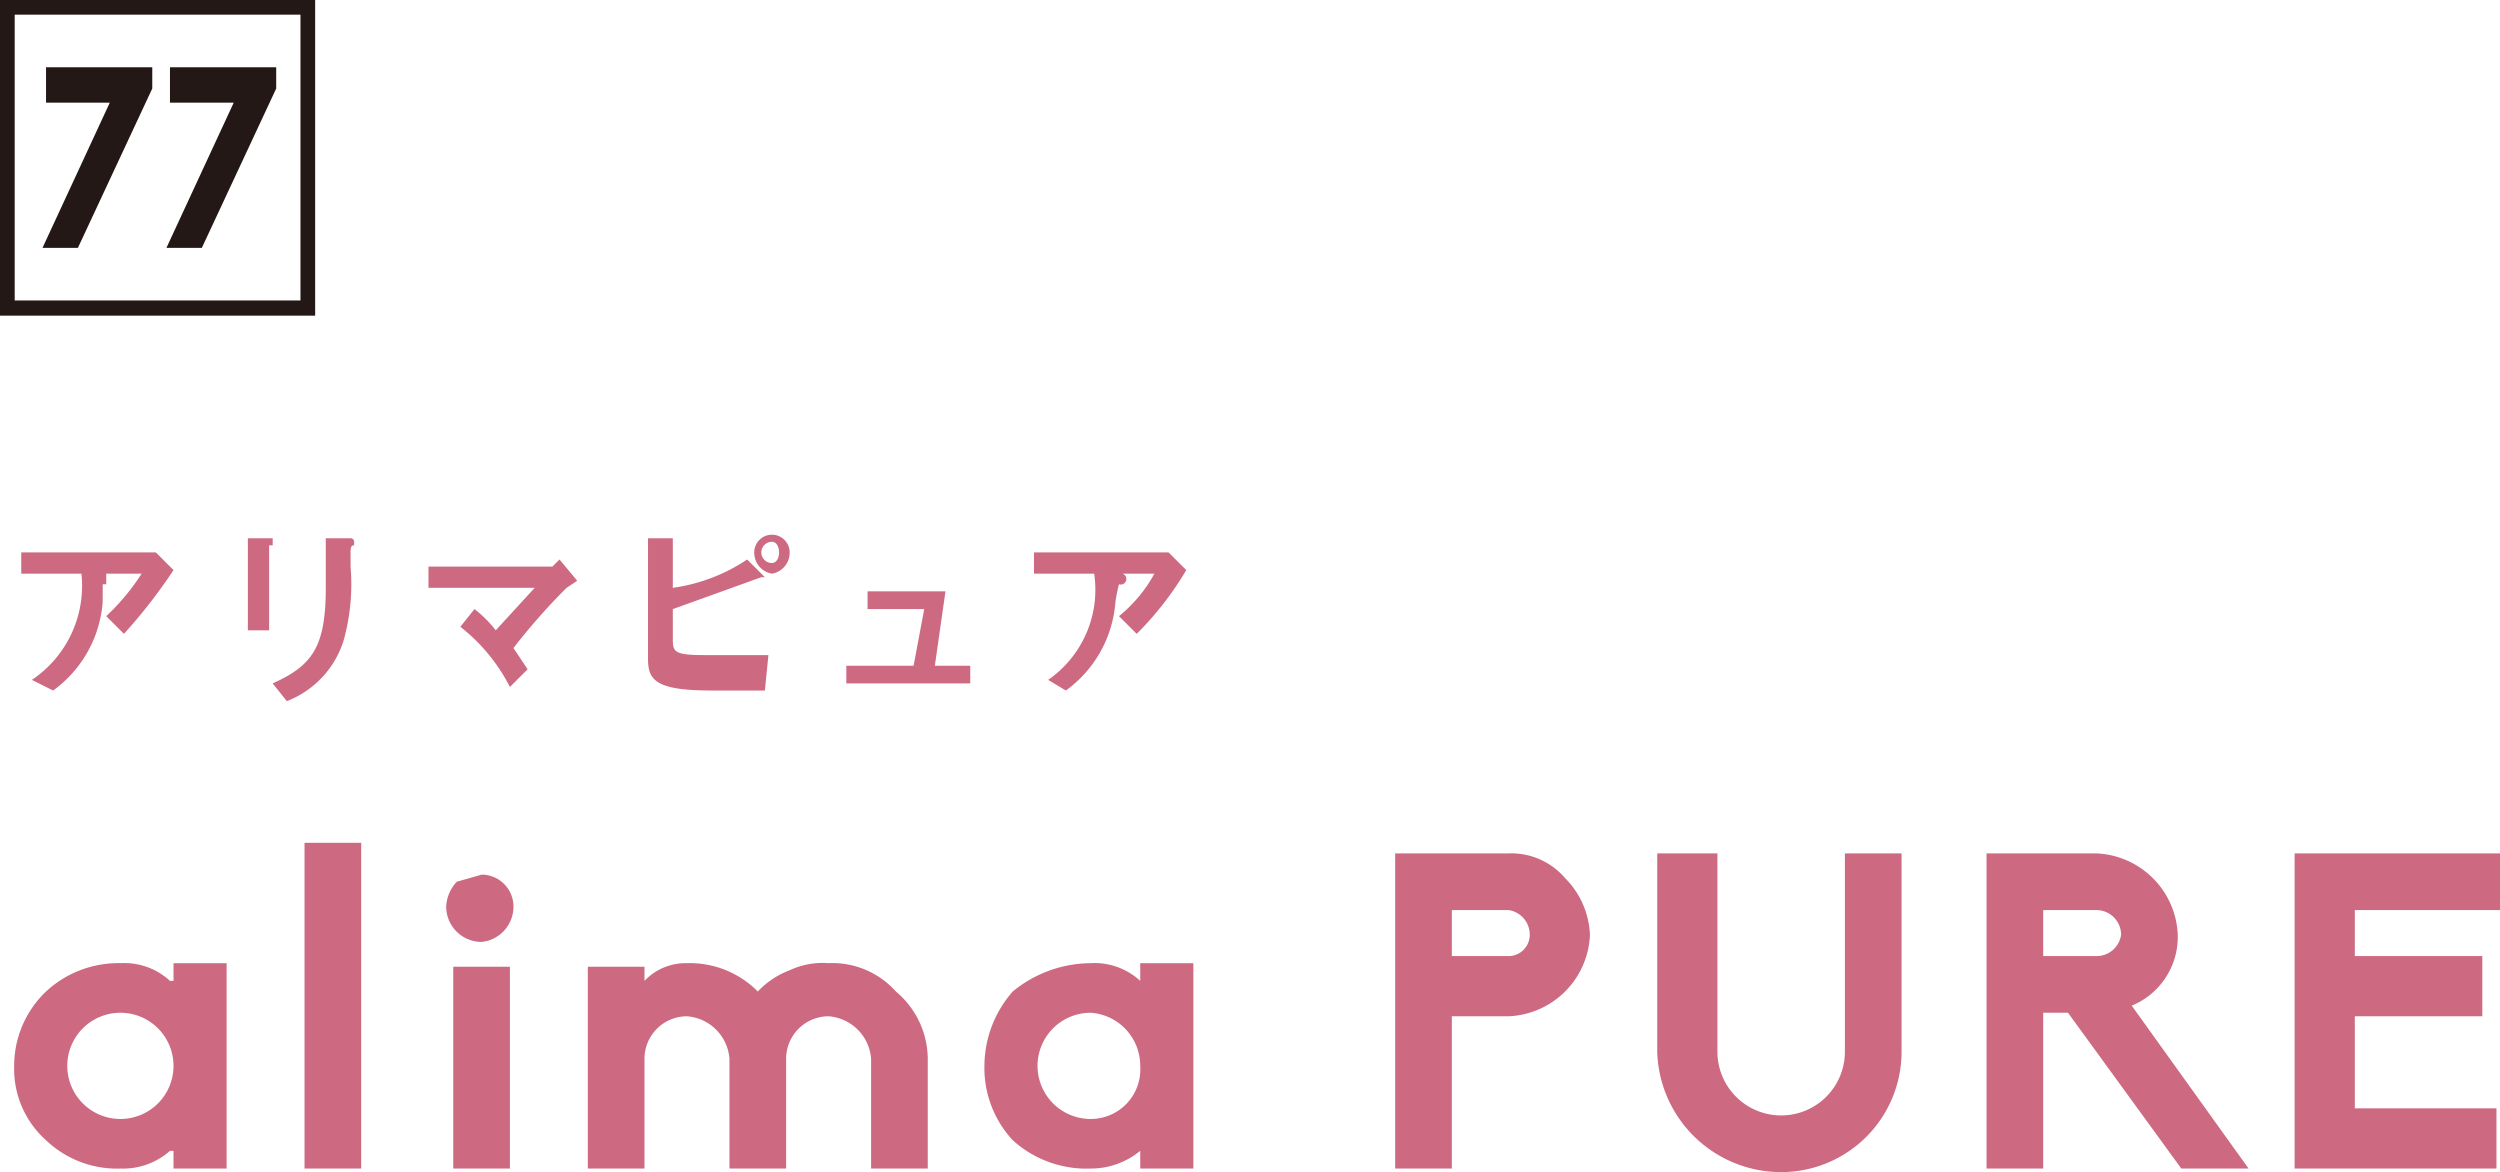
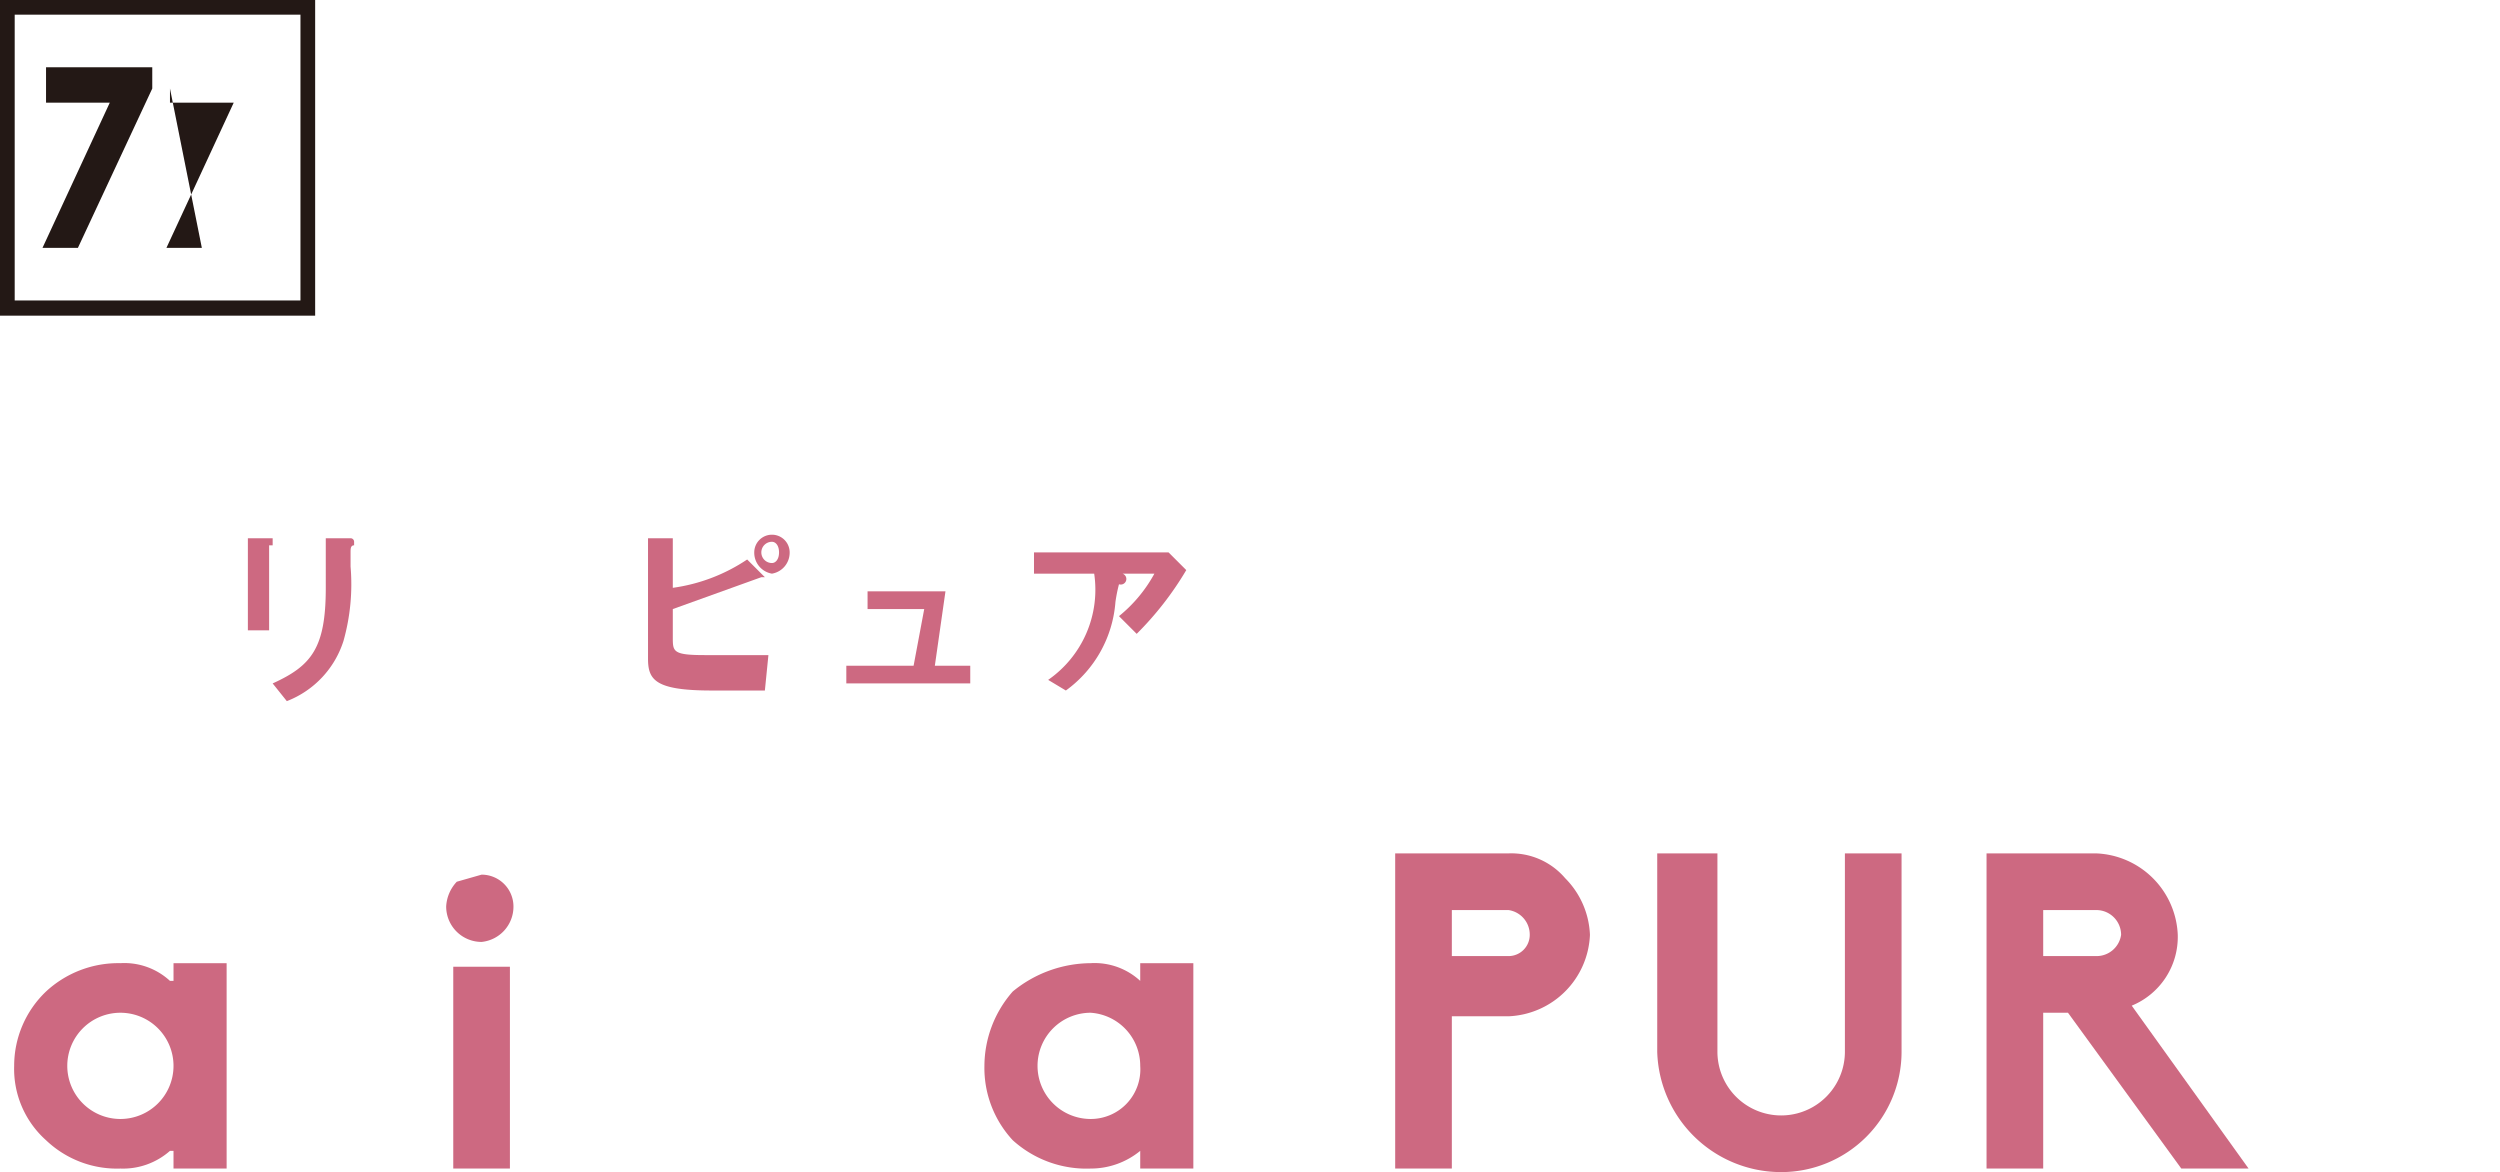
<svg xmlns="http://www.w3.org/2000/svg" viewBox="0 0 70.6 33.1">
  <defs>
    <style>.cls-1,.cls-3{fill:none;}.cls-2{clip-path:url(#clip-path);}.cls-3{stroke:#231815;stroke-width:0.43px;}.cls-4{fill:#231815;}.cls-5{fill:#cd6981;}</style>
    <clipPath id="clip-path" transform="translate(0)">
      <rect class="cls-1" width="8.9" height="8.93" />
    </clipPath>
  </defs>
  <title>アセット 163</title>
  <g id="レイヤー_2" data-name="レイヤー 2">
    <g id="レイヤー_1-2" data-name="レイヤー 1">
      <g class="cls-2">
        <rect class="cls-3" x="0.2" y="0.2" width="8.5" height="8.5" />
        <path class="cls-4" d="M1.2,7,3.1,2.9H1.3v-1h3v.6L2.2,7Z" transform="translate(0)" />
-         <path class="cls-4" d="M4.7,7,6.6,2.9H4.8v-1h3v.6L5.7,7Z" transform="translate(0)" />
+         <path class="cls-4" d="M4.7,7,6.6,2.9H4.8v-1v.6L5.7,7Z" transform="translate(0)" />
      </g>
      <path class="cls-5" d="M1.3,32.2a2.7,2.7,0,0,1-.9-2.1A2.9,2.9,0,0,1,1.3,28a3,3,0,0,1,2.1-.8,1.9,1.9,0,0,1,1.4.5h.1v-.5H6.4V33H4.9v-.5H4.8a2,2,0,0,1-1.4.5A2.9,2.9,0,0,1,1.3,32.2Zm.6-2.1a1.5,1.5,0,0,0,1.5,1.5,1.5,1.5,0,0,0,1.5-1.5,1.5,1.5,0,0,0-1.5-1.5A1.5,1.5,0,0,0,1.9,30.1Z" transform="translate(0)" />
-       <path class="cls-5" d="M8.6,33V23.8h1.6V33Z" transform="translate(0)" />
      <path class="cls-5" d="M12.6,25.6a1.1,1.1,0,0,1,.3-.7l.7-.2a.9.9,0,0,1,.9.9,1,1,0,0,1-.9,1A1,1,0,0,1,12.6,25.6Zm.2,7.4V27.3h1.6V33Z" transform="translate(0)" />
-       <path class="cls-5" d="M24.6,33V29.9a1.3,1.3,0,0,0-1.2-1.2,1.2,1.2,0,0,0-1.2,1.2V33H20.6V29.9a1.3,1.3,0,0,0-1.2-1.2,1.2,1.2,0,0,0-1.2,1.2V33H16.6V27.3h1.6v.4a1.6,1.6,0,0,1,1.2-.5,2.7,2.7,0,0,1,2,.8h0a2.4,2.4,0,0,1,.9-.6,2.2,2.2,0,0,1,1.1-.2,2.4,2.4,0,0,1,1.9.8,2.5,2.5,0,0,1,.9,1.9V33Z" transform="translate(0)" />
      <path class="cls-5" d="M28.6,32.2a3,3,0,0,1-.8-2.1,3.2,3.2,0,0,1,.8-2.1,3.5,3.5,0,0,1,2.2-.8,1.9,1.9,0,0,1,1.4.5h0v-.5h1.5V33H32.2v-.5h0a2.2,2.2,0,0,1-1.4.5A3.1,3.1,0,0,1,28.6,32.2Zm.7-2.1a1.5,1.5,0,0,0,1.5,1.5,1.4,1.4,0,0,0,1.4-1.5,1.5,1.5,0,0,0-1.4-1.5A1.5,1.5,0,0,0,29.3,30.1Z" transform="translate(0)" />
      <path class="cls-5" d="M39.4,33V24.1h3.2a2,2,0,0,1,1.6.7,2.4,2.4,0,0,1,.7,1.6,2.4,2.4,0,0,1-2.3,2.3H41V33Zm3.2-6a.6.6,0,0,0,.6-.6.7.7,0,0,0-.6-.7H41V27Z" transform="translate(0)" />
      <path class="cls-5" d="M46.8,29.7V24.1h1.7v5.6a1.8,1.8,0,0,0,3.6,0V24.1h1.6v5.6a3.4,3.4,0,0,1-3.4,3.4A3.5,3.5,0,0,1,46.8,29.7Z" transform="translate(0)" />
      <path class="cls-5" d="M61.6,33l-3.2-4.4h-.7V33H56.1V24.1h3.1a2.4,2.4,0,0,1,2.3,2.3,2.1,2.1,0,0,1-1.3,2L63.5,33Zm-2.4-6a.7.7,0,0,0,.7-.6.7.7,0,0,0-.7-.7H57.7V27Z" transform="translate(0)" />
-       <path class="cls-5" d="M64.8,33V24.1h5.8v1.6H66.5V27h3.6v1.7H66.5v2.6h4V33Z" transform="translate(0)" />
-       <path class="cls-5" d="M3.5,17.9,3,17.4a6.3,6.3,0,0,0,1-1.2H.6v-.6H4.4l.5.5A15,15,0,0,1,3.5,17.9ZM3,16.5H2.9v.5a3.4,3.4,0,0,1-1.4,2.5l-.6-.3a3.2,3.2,0,0,0,1.4-3H3Z" transform="translate(0)" />
      <path class="cls-5" d="M7.7,15.4H7.6v2.4H7V15.2h.7Zm2.3,0c-.1,0-.1.1-.1.2V16a5.9,5.9,0,0,1-.2,2.1,2.7,2.7,0,0,1-1.6,1.7l-.4-.5c1.1-.5,1.5-1,1.5-2.7V15.2h.7a.1.1,0,0,1,.1.1Z" transform="translate(0)" />
-       <path class="cls-5" d="M16,16.6a17.9,17.9,0,0,0-1.5,1.7l.4.6-.5.5A5.1,5.1,0,0,0,13,17.7l.4-.5a3.4,3.4,0,0,1,.6.6l1.1-1.2h-3V16h3.5l.2-.2.5.6Z" transform="translate(0)" />
      <path class="cls-5" d="M21.6,19.5H20.1c-1.6,0-1.8-.3-1.8-.9V15.2H19v1.4a5,5,0,0,0,2.1-.8l.5.5h-.1l-2.5.9v.8c0,.4,0,.5.9.5h1.8Zm.2-3.3a.6.6,0,0,1-.5-.6.5.5,0,0,1,.5-.5.5.5,0,0,1,.5.5A.6.6,0,0,1,21.8,16.2Zm0-.9a.3.3,0,0,0-.3.3.3.3,0,0,0,.3.3c.1,0,.2-.1.2-.3S21.9,15.3,21.8,15.3Z" transform="translate(0)" />
      <path class="cls-5" d="M23.9,19.3v-.5h1.9l.3-1.6H24.5v-.5h2.2l-.3,2.1h1v.5Z" transform="translate(0)" />
      <path class="cls-5" d="M32.1,17.9l-.5-.5a4,4,0,0,0,1-1.2H29.2v-.6H33l.5.5A9,9,0,0,1,32.1,17.9Zm-.5-1.4h0a4.3,4.3,0,0,0-.1.5,3.4,3.4,0,0,1-1.4,2.5l-.5-.3a3.1,3.1,0,0,0,1.3-3h.8A.1.1,0,0,1,31.6,16.5Z" transform="translate(0)" />
    </g>
  </g>
</svg>